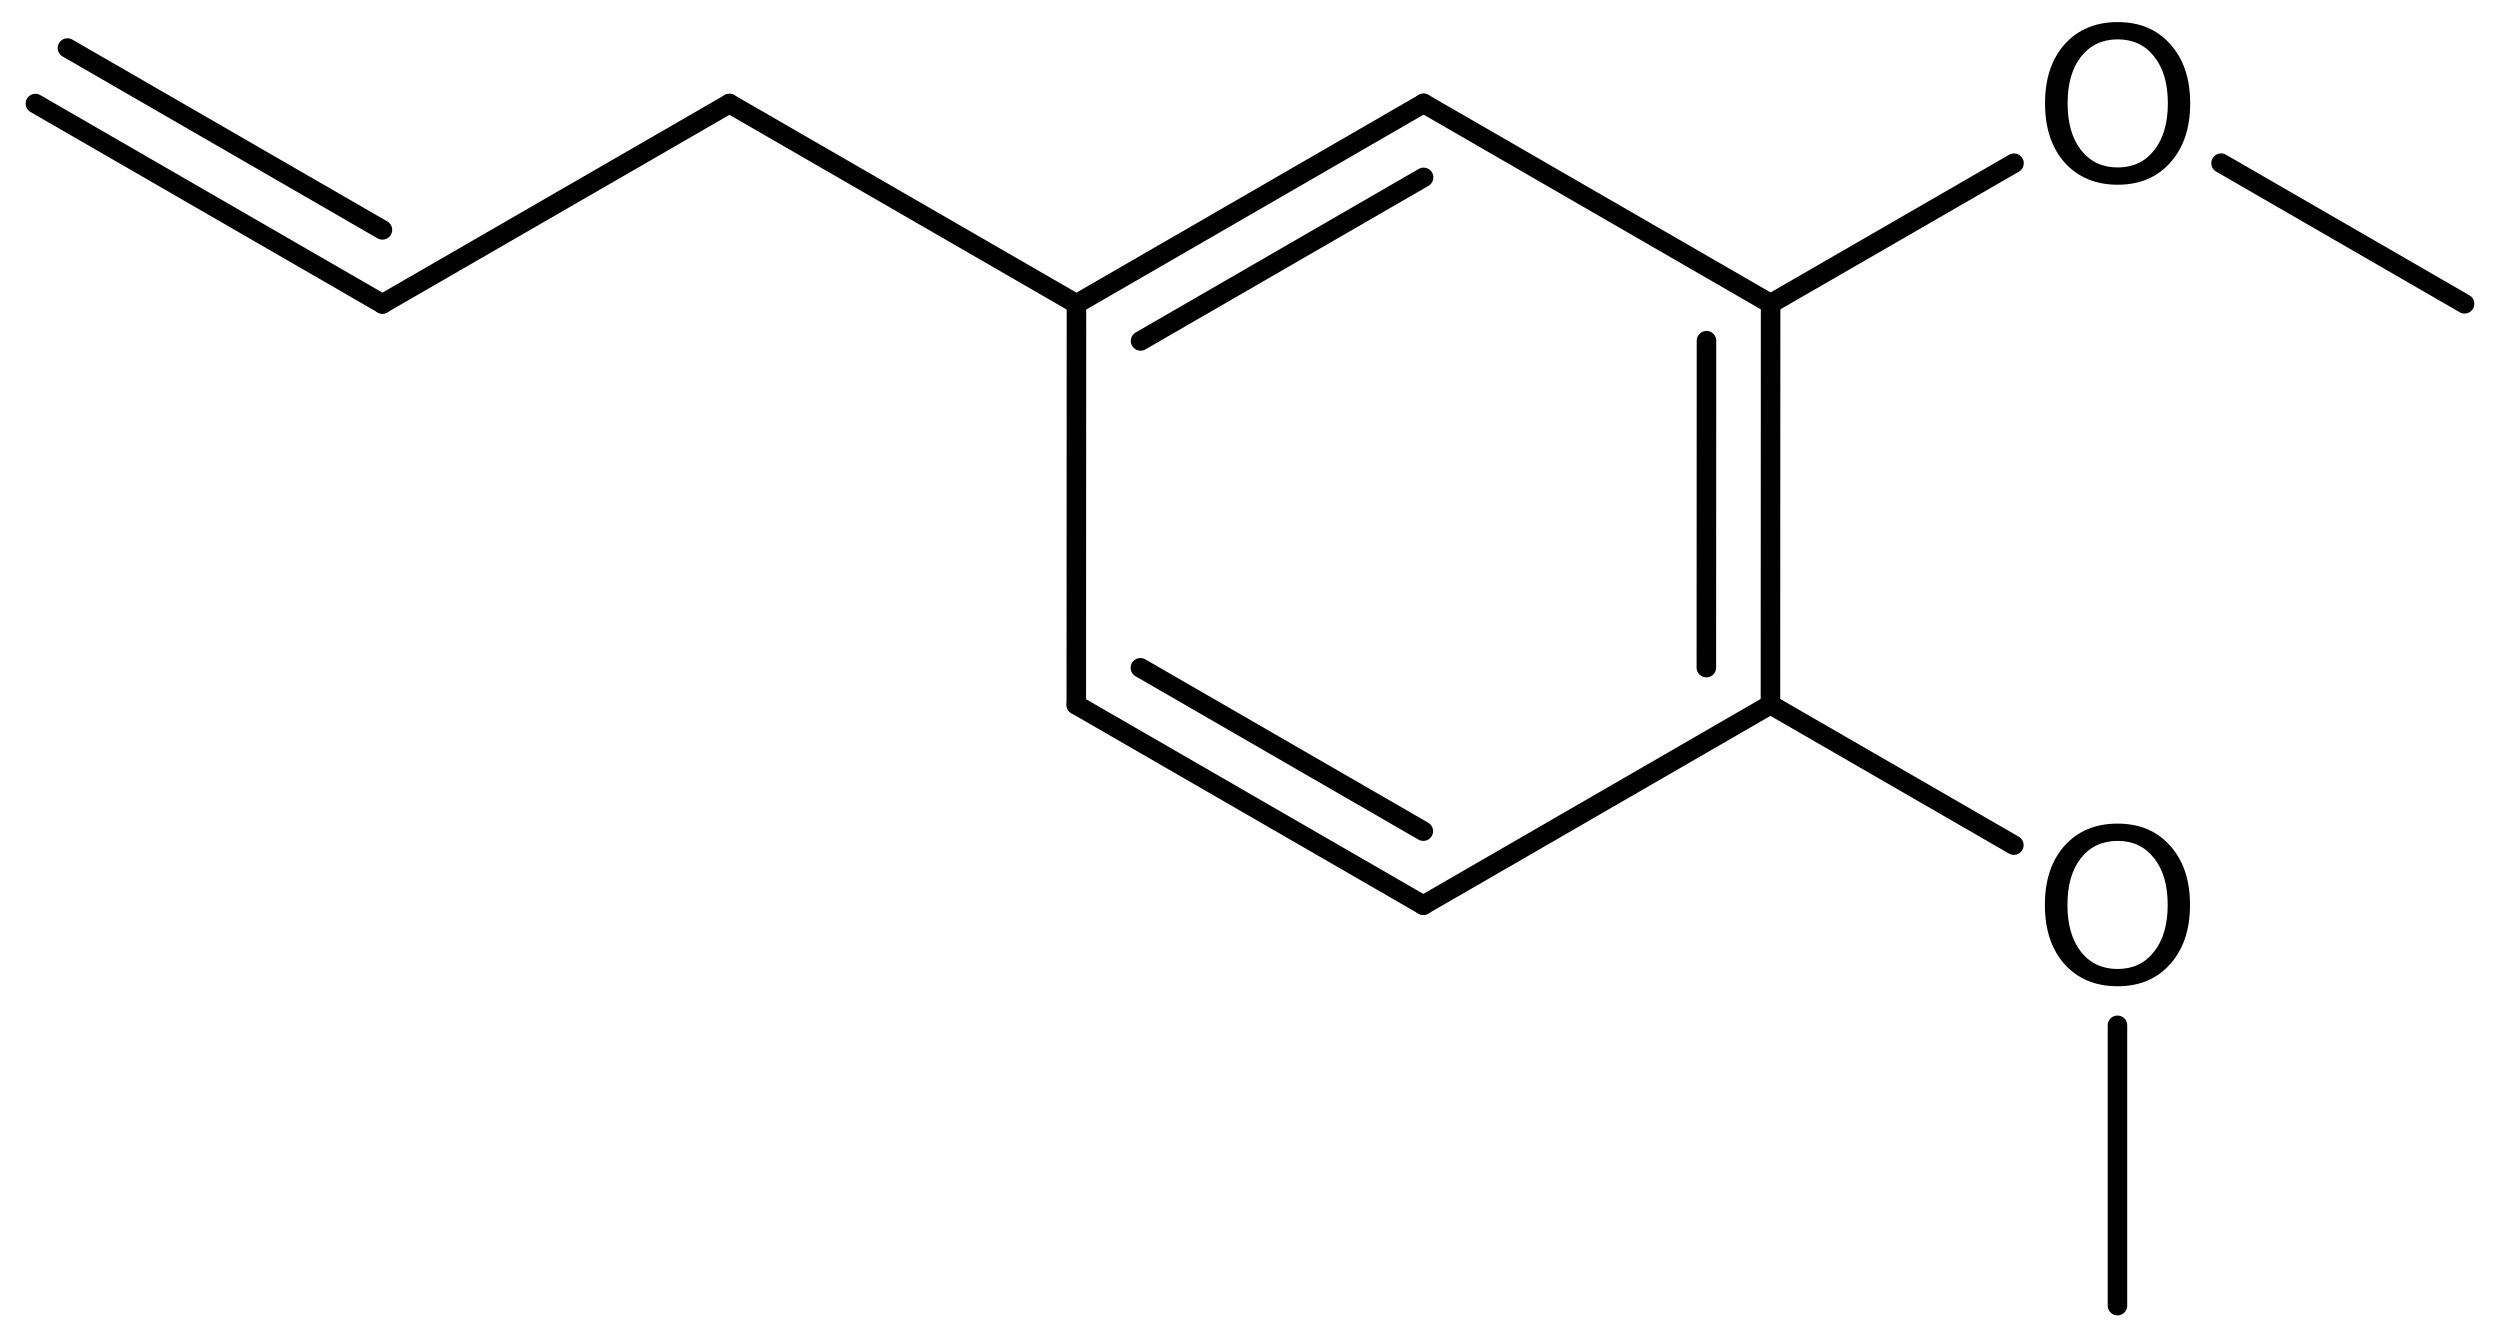
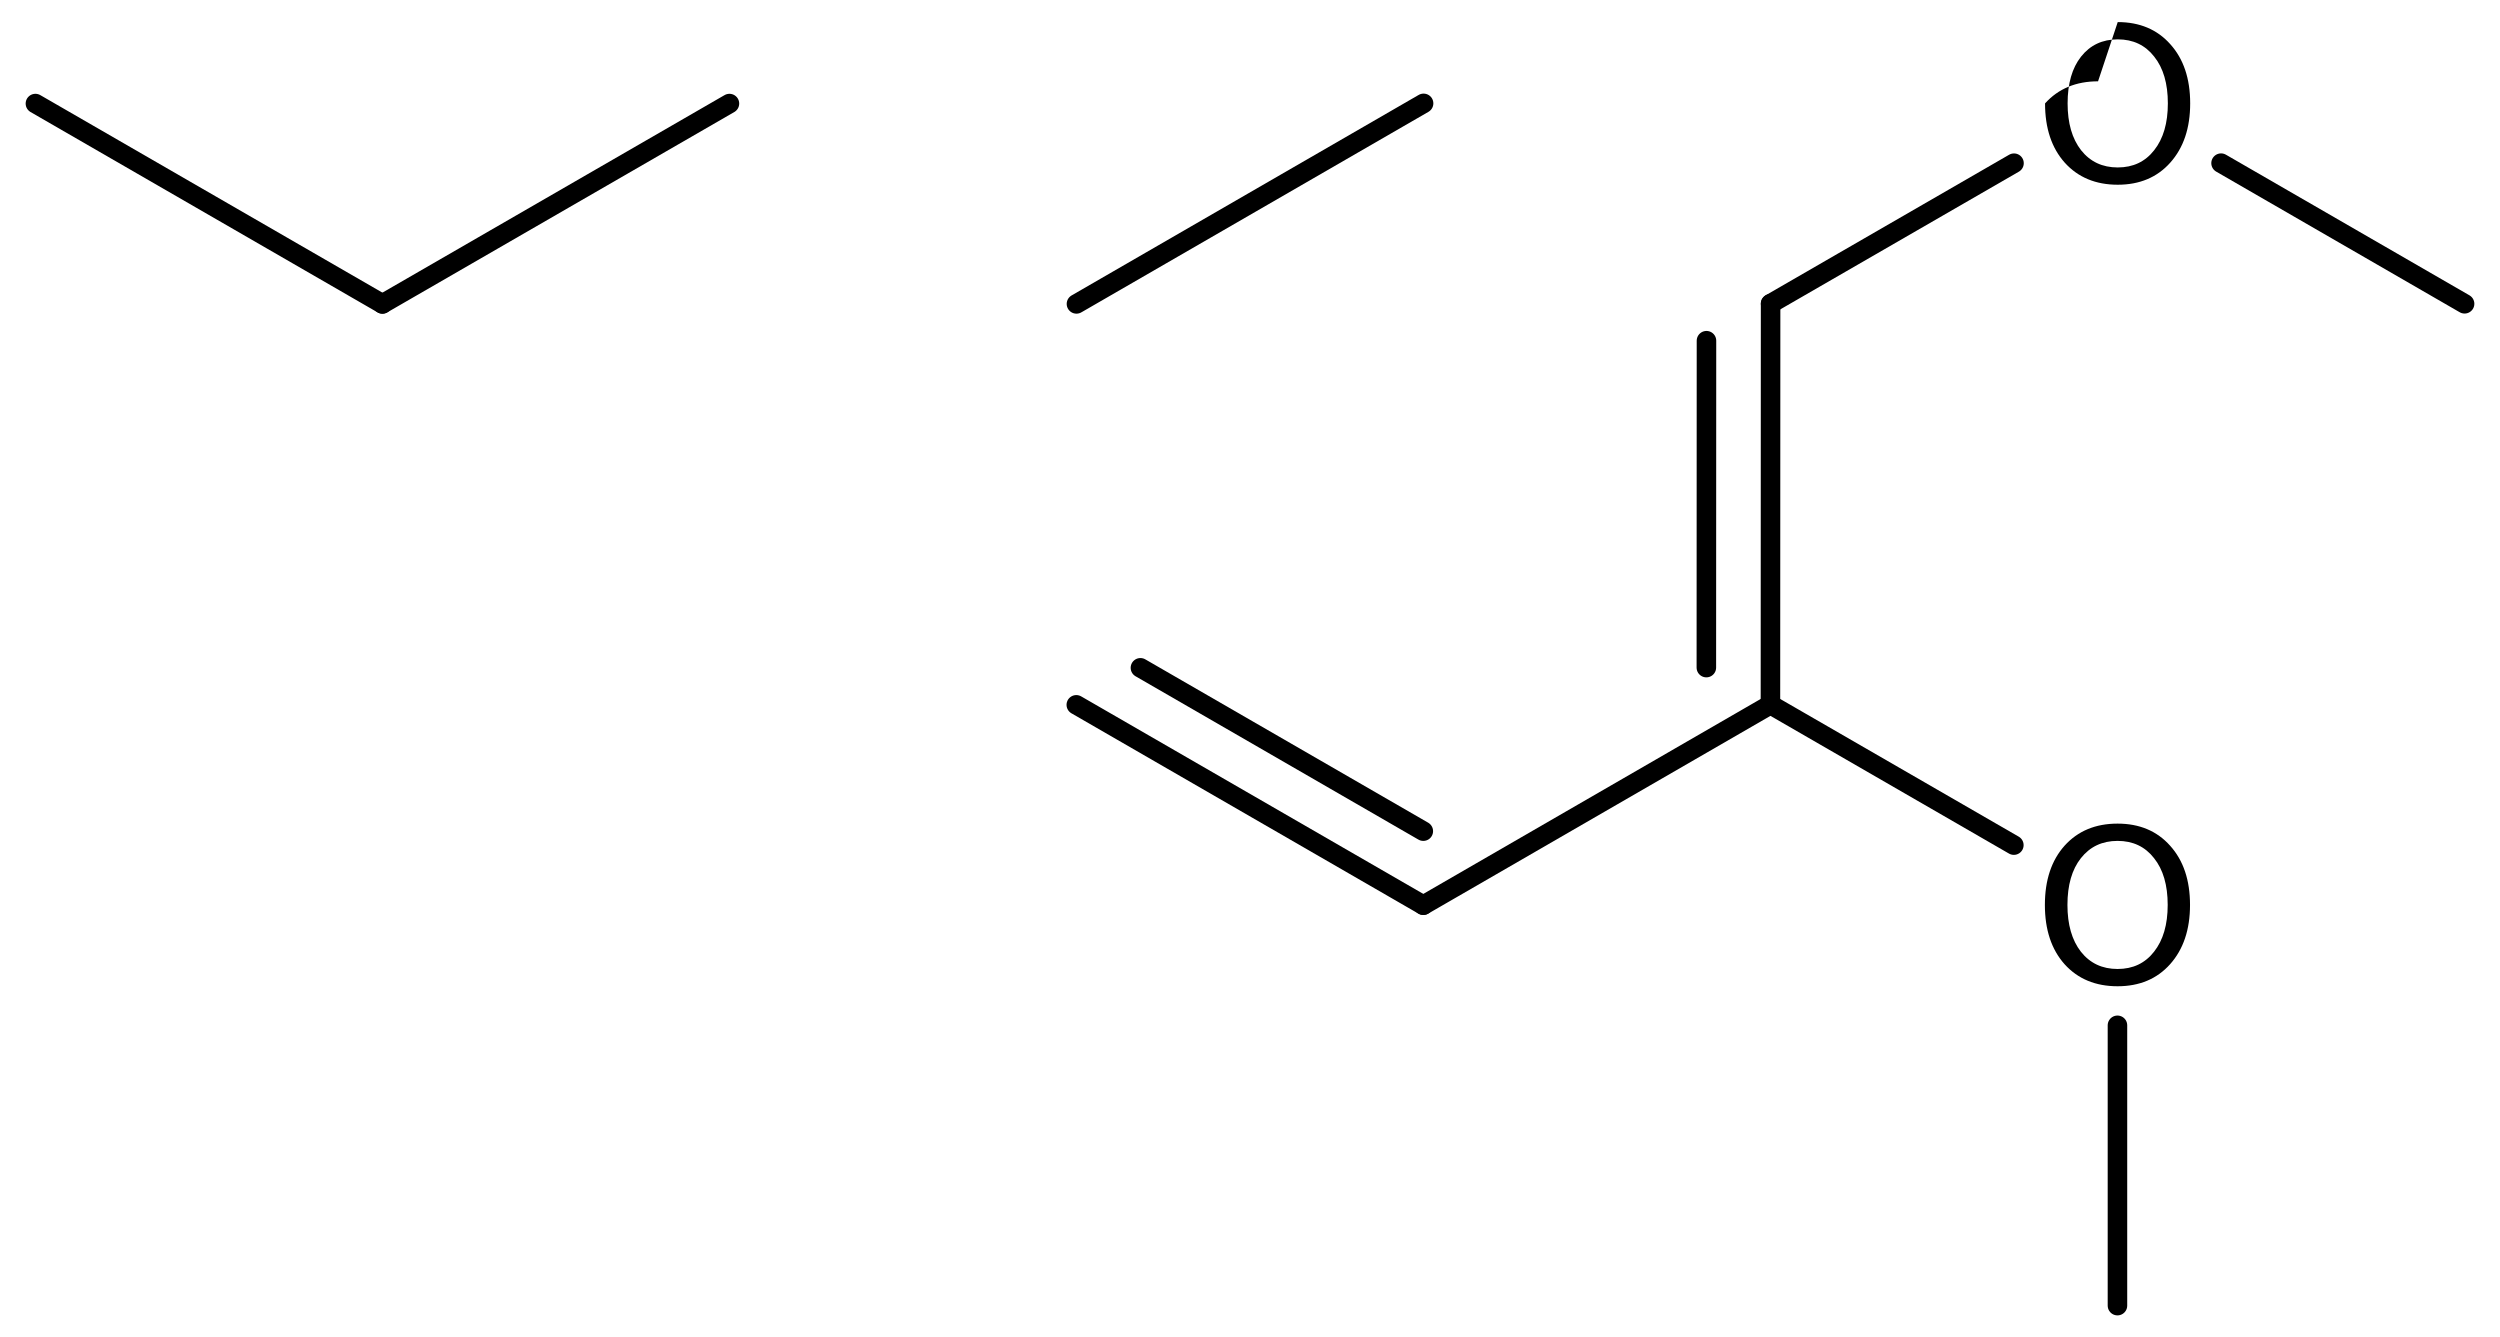
<svg xmlns="http://www.w3.org/2000/svg" version="1.2" width="63.391mm" height="33.914mm" viewBox="0 0 63.391 33.914">
  <desc>Generated by the Chemistry Development Kit (http://github.com/cdk)</desc>
  <g stroke-linecap="round" stroke-linejoin="round" stroke="#000000" stroke-width=".495" fill="#000000">
    <rect x=".0" y=".0" width="64.0" height="34.0" fill="#FFFFFF" stroke="none" />
    <g id="mol1" class="mol">
      <line id="mol1bnd1" class="bond" x1="53.691" y1="33.106" x2="53.691" y2="25.998" />
      <line id="mol1bnd2" class="bond" x1="51.064" y1="21.429" x2="44.892" y2="17.866" />
      <g id="mol1bnd3" class="bond">
        <line x1="44.892" y1="17.866" x2="44.896" y2="7.701" />
        <line x1="43.267" y1="16.928" x2="43.27" y2="8.639" />
      </g>
-       <line id="mol1bnd4" class="bond" x1="44.896" y1="7.701" x2="36.097" y2="2.621" />
      <g id="mol1bnd5" class="bond">
        <line x1="36.097" y1="2.621" x2="27.295" y2="7.706" />
-         <line x1="36.097" y1="4.498" x2="28.92" y2="8.645" />
      </g>
-       <line id="mol1bnd6" class="bond" x1="27.295" y1="7.706" x2="27.291" y2="17.872" />
      <g id="mol1bnd7" class="bond">
        <line x1="27.291" y1="17.872" x2="36.09" y2="22.952" />
        <line x1="28.917" y1="16.933" x2="36.09" y2="21.075" />
      </g>
      <line id="mol1bnd8" class="bond" x1="44.892" y1="17.866" x2="36.09" y2="22.952" />
-       <line id="mol1bnd9" class="bond" x1="27.295" y1="7.706" x2="18.496" y2="2.626" />
      <line id="mol1bnd10" class="bond" x1="18.496" y1="2.626" x2="9.697" y2="7.706" />
      <g id="mol1bnd11" class="bond">
        <line x1="9.697" y1="7.706" x2=".898" y2="2.626" />
-         <line x1="9.697" y1="5.829" x2="1.711" y2="1.218" />
      </g>
      <line id="mol1bnd12" class="bond" x1="44.896" y1="7.701" x2="51.068" y2="4.138" />
      <line id="mol1bnd13" class="bond" x1="56.318" y1="4.137" x2="62.493" y2="7.703" />
      <path id="mol1atm2" class="atom" d="M53.694 21.322q-.584 .0 -.93 .438q-.341 .432 -.341 1.186q-.0 .748 .341 1.186q.346 .438 .93 .438q.584 .0 .925 -.438q.346 -.438 .346 -1.186q.0 -.754 -.346 -1.186q-.341 -.438 -.925 -.438zM53.694 20.884q.833 .0 1.332 .56q.505 .559 .505 1.502q-.0 .937 -.505 1.503q-.499 .559 -1.332 .559q-.839 .0 -1.344 -.559q-.499 -.56 -.499 -1.503q.0 -.943 .499 -1.502q.505 -.56 1.344 -.56z" stroke="none" />
-       <path id="mol1atm12" class="atom" d="M53.698 .998q-.584 -.0 -.93 .438q-.341 .432 -.341 1.186q-.0 .748 .341 1.186q.346 .438 .93 .438q.584 -.0 .925 -.438q.346 -.438 .346 -1.186q.0 -.754 -.346 -1.186q-.341 -.438 -.925 -.438zM53.698 .56q.833 -.0 1.332 .56q.505 .559 .505 1.502q.0 .937 -.505 1.502q-.499 .56 -1.332 .56q-.839 -.0 -1.344 -.56q-.499 -.559 -.499 -1.502q.0 -.943 .499 -1.502q.505 -.56 1.344 -.56z" stroke="none" />
+       <path id="mol1atm12" class="atom" d="M53.698 .998q-.584 -.0 -.93 .438q-.341 .432 -.341 1.186q-.0 .748 .341 1.186q.346 .438 .93 .438q.584 -.0 .925 -.438q.346 -.438 .346 -1.186q.0 -.754 -.346 -1.186q-.341 -.438 -.925 -.438zM53.698 .56q.833 -.0 1.332 .56q.505 .559 .505 1.502q.0 .937 -.505 1.502q-.499 .56 -1.332 .56q-.839 -.0 -1.344 -.56q-.499 -.559 -.499 -1.502q.505 -.56 1.344 -.56z" stroke="none" />
    </g>
  </g>
</svg>